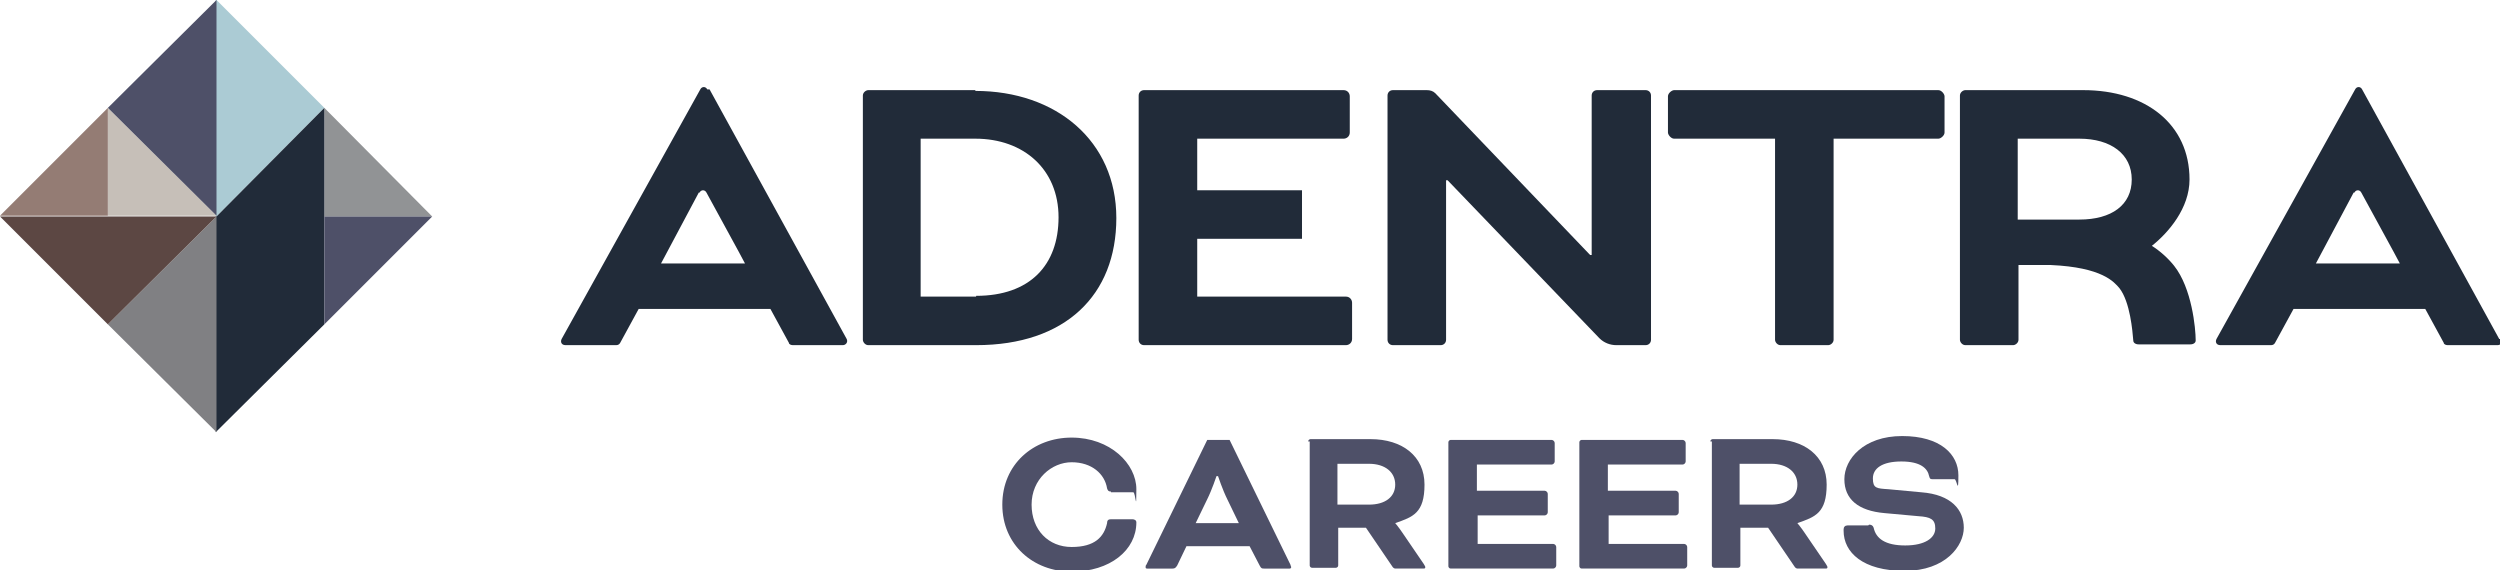
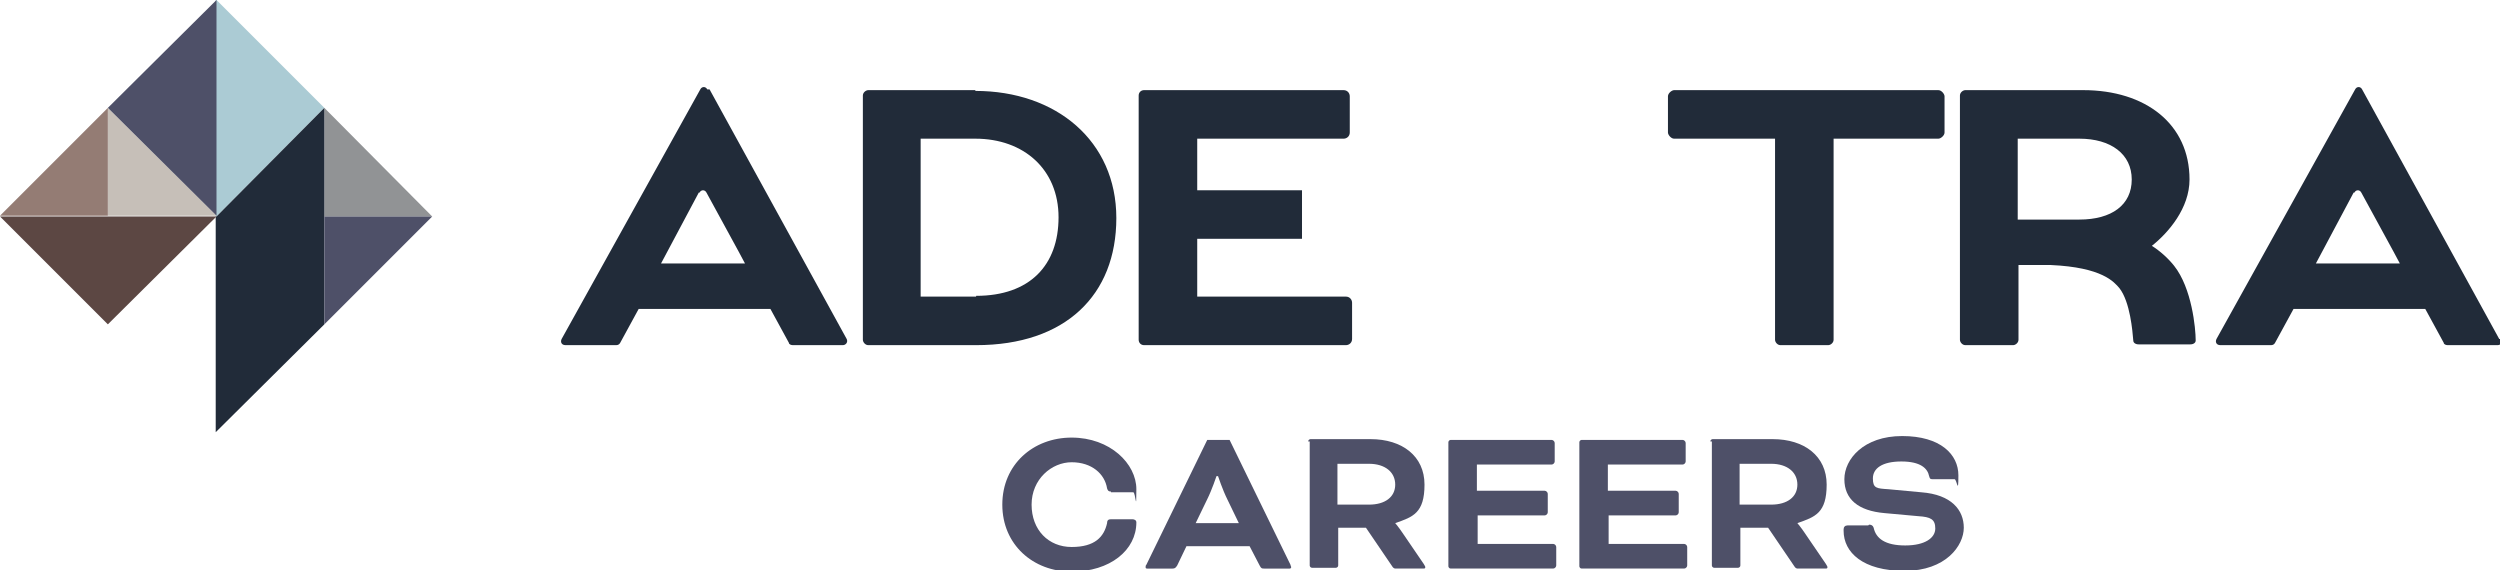
<svg xmlns="http://www.w3.org/2000/svg" id="Layer_1" data-name="Layer 1" width="324.5" height="74" viewBox="0 0 324.5 74">
  <defs>
    <style>      .cls-1 {        fill: #5c4743;      }      .cls-1, .cls-2, .cls-3, .cls-4, .cls-5, .cls-6, .cls-7, .cls-8, .cls-9, .cls-10 {        stroke-width: 0px;      }      .cls-2 {        fill: #947c74;      }      .cls-3 {        fill: #919395;      }      .cls-4 {        fill: #9d9d9d;      }      .cls-5 {        fill: #abcbd4;      }      .cls-6 {        fill: #4e5068;      }      .cls-7 {        fill: #808083;      }      .cls-8 {        fill: #bc9d8d;      }      .cls-9 {        fill: #212b39;      }      .cls-10 {        fill: #c6bfb8;      }    </style>
  </defs>
  <path class="cls-9" d="M91.8,11.6c-.2-.4-.7-.4-.9,0l-18,32.4c-.2.4,0,.8.5.8h6.6c.2,0,.4-.1.5-.3l2.4-4.4h17.1l2.4,4.4c0,.2.3.3.5.3h6.5c.4,0,.7-.4.5-.8l-17.8-32.4ZM90.8,25c.2-.4.7-.4.9,0l4.2,7.7.8,1.5h-10.9l.8-1.5,4.1-7.7Z" />
  <path class="cls-9" d="M126.6,11.7h-13.9c-.3,0-.7.3-.7.7v31.7c0,.3.3.7.7.7h14c11.6,0,18.2-6.5,18.2-16.5s-7.8-16.5-18.3-16.5M126.7,38.5h-7.2v-20.5h7.1c6.3,0,10.8,4,10.8,10.2s-3.7,10.2-10.7,10.2" />
  <path class="cls-9" d="M174.8,38.5h-19.4v-7.5h13.6v-6.3h-13.6v-6.7h19c.4,0,.8-.3.8-.8v-4.7c0-.4-.3-.8-.8-.8h-25.9c-.4,0-.7.3-.7.7v31.7c0,.4.3.7.7.7h26.2c.4,0,.8-.3.8-.8v-4.7c0-.4-.3-.8-.8-.8" />
-   <path class="cls-9" d="M213.5,11.7h-6.2c-.4,0-.7.3-.7.7v20.7h-.2l-20.1-21c-.3-.3-.7-.4-1.1-.4h-4.4c-.4,0-.7.3-.7.7v31.7c0,.4.3.7.7.7h6.2c.4,0,.7-.3.7-.7v-20.7h.2l19.7,20.5c.6.6,1.4.9,2.2.9h3.8c.4,0,.7-.3.7-.7V12.4c0-.4-.3-.7-.7-.7" />
  <path class="cls-9" d="M251.5,11.7h-34.2c-.3,0-.8.4-.8.8v4.7c0,.3.4.8.8.8h13.1v26.1c0,.3.3.7.7.7h6.2c.3,0,.7-.3.7-.7v-26.1h13.6c.3,0,.8-.4.8-.8v-4.7c0-.3-.4-.8-.8-.8" />
  <path class="cls-9" d="M279.2,32c2.3-1.8,5-5,5-8.7,0-7.2-5.7-11.6-13.8-11.6h-15.3c-.3,0-.7.3-.7.7v31.7c0,.3.3.7.7.7h6.2c.3,0,.7-.3.7-.7v-9.7h4.2c6.7.3,8.2,2.2,8.9,3,1.4,1.8,1.7,5.6,1.8,6.8,0,.3.3.5.7.5h6.7c.4,0,.7-.2.7-.5,0-1.6-.5-6.8-2.8-9.7-.8-1-1.8-1.9-2.9-2.6M261.9,18h8c4.1,0,6.8,2,6.8,5.3s-2.6,5.2-6.8,5.2h-8v-10.5Z" />
  <path class="cls-9" d="M324.4,44l-17.8-32.4c-.2-.4-.7-.4-.9,0l-18,32.4c-.2.4,0,.8.5.8h6.6c.2,0,.4-.1.5-.3l2.4-4.4h17.1l2.4,4.4c0,.2.3.3.5.3h6.5c.4,0,.7-.4.5-.8M305.6,25c.2-.4.7-.4.9,0l4.2,7.7.8,1.5h-10.9l.8-1.5,4.1-7.7Z" />
  <polygon class="cls-10" points="14 14 14 28 28.1 28 14 14" />
  <polygon class="cls-4" points="28.1 28.1 28.1 28 28.1 28.1 28.1 28 28.1 28 28.1 28.1" />
  <polygon class="cls-5" points="28.1 28.1 28.1 28.1 42.1 14 28.1 0 28 0 28 28 28.1 28.1" />
  <polygon class="cls-3" points="56.1 28.1 42.1 14 42.1 28.1 56.1 28.1" />
  <polygon class="cls-4" points="28.1 28 28.1 28.1 28.1 28.1 28.1 28" />
  <polygon class="cls-9" points="42.1 14 28.1 28.1 28 28.1 28 56.1 42.1 42.1 42.1 14 42.1 14" />
  <polygon class="cls-6" points="56.1 28.1 42.1 28.1 42.1 42.1 56.1 28.1" />
  <polygon class="cls-6" points="28.1 28 28.1 0 14 14 14 14 28.1 28" />
-   <polygon class="cls-7" points="14 42.1 28.1 56.1 28.1 28.1 14 42.1" />
  <polygon class="cls-1" points="28.1 28.1 14 28.1 14 28.1 14 28.1 0 28.1 0 28.1 14 42.1 28.1 28.1 28.1 28.1" />
  <polygon class="cls-4" points="14 14 14 14 14 14 14 14" />
  <polygon class="cls-2" points="14 14 14 14 0 28 14 28 14 14" />
  <polygon class="cls-8" points="28.1 17.1 28 17.1 28.1 17.1 28.1 17.1" />
  <path class="cls-6" d="M144.2,63.8c-.3,0-.4-.1-.5-.4-.3-1.9-2-3.4-4.6-3.4s-5.2,2.2-5.2,5.5,2.2,5.5,5.2,5.5,4.2-1.3,4.6-3.1c0-.4.2-.5.5-.5h2.8c.2,0,.5.1.5.4,0,3.6-3.4,6.4-8.4,6.4s-9-3.5-9-8.7,4-8.7,9-8.7,8.4,3.4,8.4,6.7-.1.4-.4.4h-2.9Z" />
  <path class="cls-6" d="M162.2,70.9h-8.2l-1.2,2.5c-.2.3-.3.4-.6.4h-3.3c-.2,0-.2-.1-.2-.2s0-.2.1-.3l7.9-16.2h2.9l7.9,16.2c0,.1.1.3.1.3s0,.2-.2.2h-3.3c-.3,0-.4,0-.6-.4l-1.3-2.5ZM155.3,67.9h5.5l-1.5-3.1c-.6-1.2-1.2-3-1.2-3h-.2s-.6,1.8-1.2,3l-1.5,3.1Z" />
  <path class="cls-6" d="M169.8,57.3c0-.2.2-.3.3-.3h7.8c4.1,0,7,2.2,7,5.9s-1.5,4.2-3.8,5h0c0,0,.5.6.9,1.2l2.8,4.1c.1.2.2.3.2.4,0,.1,0,.2-.2.2h-3.7c-.1,0-.3-.1-.4-.3l-3.4-5h-3.6v4.9c0,.2-.2.3-.3.3h-3.1c-.2,0-.3-.2-.3-.3v-16.1ZM173.6,60.2v5.3h4.1c2.1,0,3.4-1,3.4-2.6s-1.3-2.7-3.4-2.7h-4.1Z" />
  <path class="cls-6" d="M191.8,66.8v3.8h9.8c.2,0,.4.2.4.4v2.4c0,.2-.2.4-.4.4h-13.3c-.2,0-.3-.2-.3-.3v-16.1c0-.2.2-.3.3-.3h13.1c.2,0,.4.2.4.4v2.4c0,.2-.2.4-.4.4h-9.7v3.4h8.8c.2,0,.4.2.4.4v2.4c0,.2-.2.4-.4.4h-8.8Z" />
  <path class="cls-6" d="M208.8,66.8v3.8h9.8c.2,0,.4.2.4.4v2.4c0,.2-.2.4-.4.4h-13.3c-.2,0-.3-.2-.3-.3v-16.1c0-.2.2-.3.3-.3h13.1c.2,0,.4.2.4.4v2.4c0,.2-.2.4-.4.4h-9.7v3.4h8.8c.2,0,.4.2.4.4v2.4c0,.2-.2.4-.4.4h-8.8Z" />
  <path class="cls-6" d="M222,57.3c0-.2.2-.3.3-.3h7.8c4.1,0,7,2.2,7,5.9s-1.5,4.2-3.8,5h0c0,0,.5.6.9,1.2l2.8,4.1c.1.2.2.3.2.4,0,.1,0,.2-.2.2h-3.7c-.1,0-.3-.1-.4-.3l-3.4-5h-3.6v4.9c0,.2-.2.3-.3.3h-3.1c-.2,0-.3-.2-.3-.3v-16.1ZM225.8,60.2v5.3h4.1c2.1,0,3.4-1,3.4-2.6s-1.3-2.7-3.4-2.7h-4.1Z" />
  <path class="cls-6" d="M242.6,68.1c.3,0,.5.1.6.4.3,1.4,1.5,2.3,4.1,2.3s3.9-1,3.9-2.2-.6-1.5-2.2-1.6l-4.4-.4c-3.4-.3-5.2-1.8-5.2-4.4s2.5-5.6,7.5-5.6,7.3,2.4,7.3,5.1-.2.5-.5.5h-2.8c-.3,0-.4,0-.5-.4-.2-1-1.1-1.9-3.6-1.9s-3.7.9-3.7,2.2.5,1.3,2,1.4l4.3.4c3.9.3,5.5,2.3,5.5,4.6s-2.3,5.6-7.7,5.6-7.9-2.4-7.9-5.2v-.2c0-.3.2-.5.5-.5h2.7Z" />
</svg>